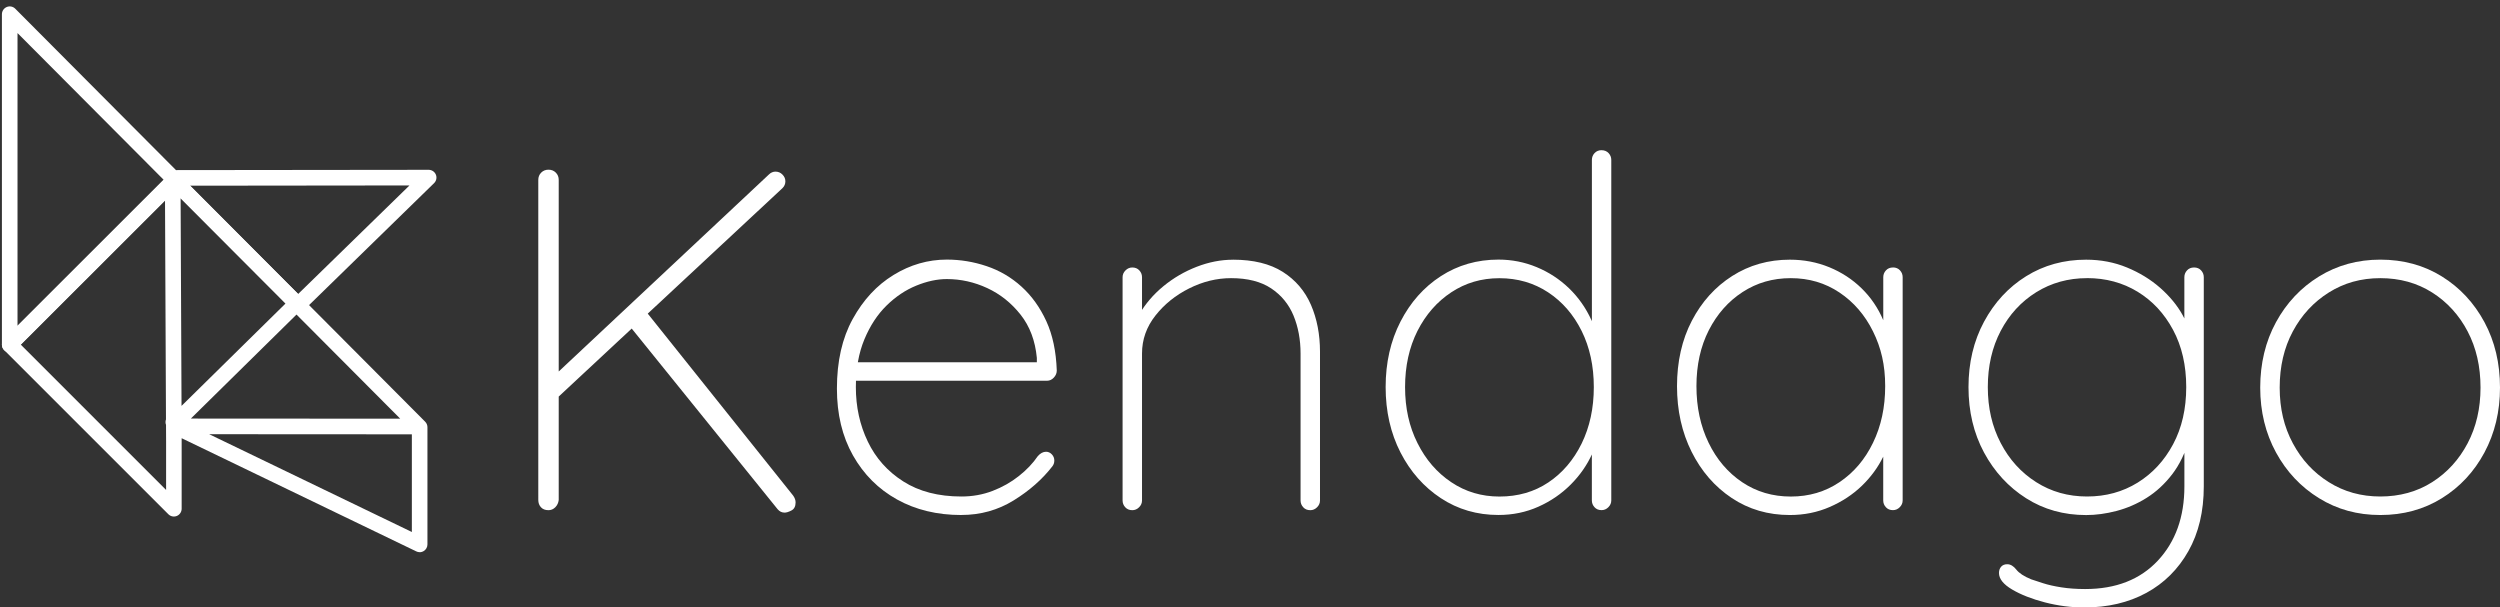
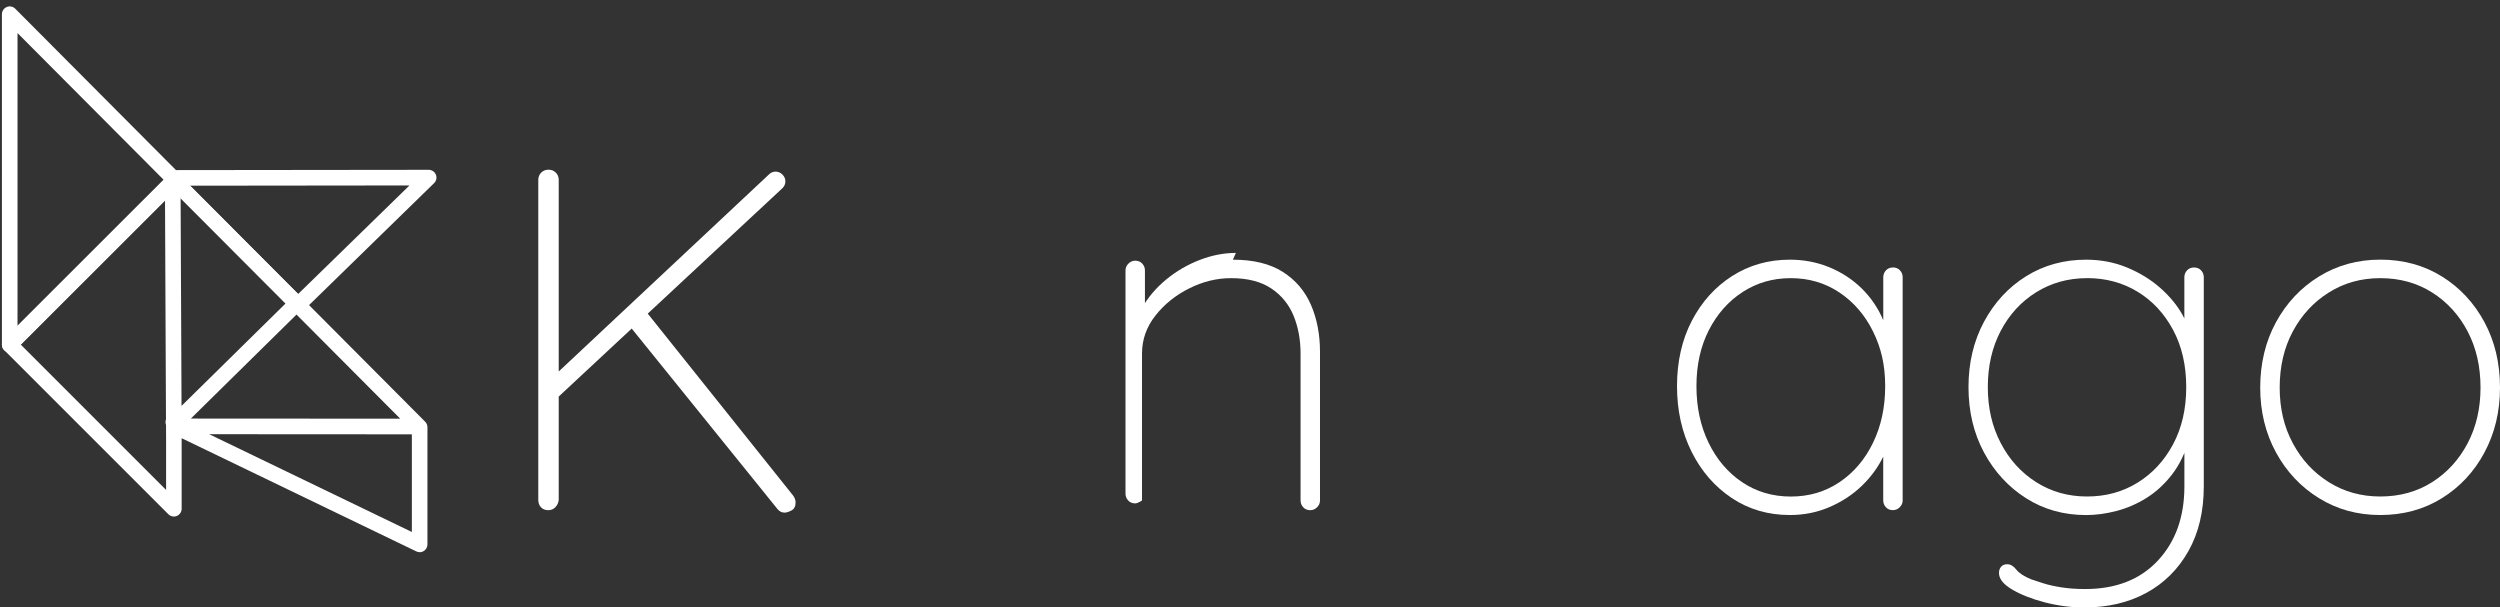
<svg xmlns="http://www.w3.org/2000/svg" id="_Слой_2" data-name="Слой 2" viewBox="0 0 599.49 145.66">
  <rect x="0" y="0" width="599.49" height="145.66" fill="#333333" stroke="none" />
  <defs>
    <style>
      .cls-1 {
        fill: none;
      }

      .cls-1, .cls-2 {
        stroke-width: 0px;
      }

      .cls-2 {
        fill: #fff;
      }
    </style>
  </defs>
  <g id="Isolation_Mode" data-name="Isolation Mode">
    <g>
      <path class="cls-2" d="M131.53,122.34c-.78,0-1.38-.23-1.81-.7-.43-.47-.64-1.05-.64-1.75V43.14c0-.7.23-1.28.7-1.75.47-.47,1.05-.7,1.75-.7s1.28.23,1.75.7c.47.47.7,1.05.7,1.75v76.75c-.08.7-.35,1.28-.82,1.75-.47.47-1.01.7-1.63.7ZM186,41.16c.62,0,1.17.23,1.63.7.47.47.7,1.01.7,1.63s-.23,1.17-.7,1.63l-54.35,50.62-1.05-5.02,52.14-48.87c.47-.47,1.01-.7,1.63-.7ZM188.1,122.92c-.62,0-1.17-.27-1.63-.81l-35.23-43.62,3.73-3.73,35.23,44.09c.39.55.58,1.09.58,1.63,0,.94-.33,1.58-.99,1.93-.66.35-1.22.52-1.69.52Z" />
-       <path class="cls-2" d="M230.55,123.5c-5.83,0-10.98-1.24-15.45-3.73-4.47-2.49-7.99-6.01-10.56-10.56-2.57-4.55-3.85-9.89-3.85-16.04,0-6.53,1.26-12.09,3.79-16.68,2.53-4.59,5.79-8.11,9.8-10.56,4-2.45,8.26-3.68,12.77-3.68,3.27,0,6.45.53,9.56,1.58,3.11,1.05,5.89,2.68,8.34,4.9s4.43,4.98,5.95,8.28c1.52,3.31,2.35,7.25,2.51,11.84,0,.62-.23,1.19-.7,1.69-.47.51-1.01.76-1.63.76h-47.59l-.7-4.43h47.01l-1.17,1.05v-2.1c-.39-4.12-1.69-7.58-3.91-10.38-2.22-2.8-4.88-4.92-7.99-6.36-3.11-1.44-6.34-2.16-9.68-2.16-2.33,0-4.78.53-7.35,1.58-2.57,1.05-4.94,2.64-7.12,4.78-2.18,2.14-3.95,4.84-5.31,8.11-1.36,3.27-2.04,7.08-2.04,11.43,0,4.74.95,9.1,2.86,13.06,1.9,3.97,4.74,7.16,8.51,9.56,3.77,2.41,8.42,3.62,13.94,3.62,2.64,0,5.13-.44,7.47-1.34,2.33-.89,4.43-2.08,6.3-3.56,1.87-1.47,3.38-3.07,4.55-4.78.62-.7,1.28-1.05,1.98-1.05.54,0,1.01.22,1.4.64s.58.91.58,1.46-.16,1.01-.47,1.4c-2.41,3.11-5.5,5.83-9.27,8.16-3.77,2.33-7.95,3.5-12.54,3.5Z" />
-       <path class="cls-2" d="M295.64,62.27c4.9,0,8.88.97,11.96,2.92,3.07,1.95,5.32,4.59,6.77,7.93,1.44,3.34,2.16,7.08,2.16,11.2v35.69c0,.62-.23,1.16-.7,1.63-.47.47-1.01.7-1.63.7-.7,0-1.27-.23-1.69-.7-.43-.47-.64-1.01-.64-1.63v-35.23c0-3.34-.57-6.38-1.69-9.1-1.13-2.72-2.92-4.9-5.36-6.53-2.45-1.63-5.66-2.45-9.62-2.45-3.42,0-6.77.82-10.03,2.45-3.26,1.63-5.97,3.81-8.11,6.53-2.14,2.72-3.21,5.75-3.21,9.1v35.23c0,.62-.23,1.16-.7,1.63s-1.01.7-1.63.7c-.7,0-1.26-.23-1.69-.7-.43-.47-.64-1.01-.64-1.63v-53.54c0-.62.23-1.16.7-1.63.47-.47,1.01-.7,1.63-.7.7,0,1.26.23,1.69.7.43.47.64,1.01.64,1.63v11.43l-2.92,5.6c0-2.8.74-5.48,2.22-8.05,1.48-2.57,3.42-4.84,5.83-6.82,2.41-1.98,5.07-3.53,7.99-4.66,2.92-1.13,5.81-1.69,8.69-1.69Z" />
-       <path class="cls-2" d="M384.05,36.02c.7,0,1.26.24,1.69.7.43.47.64,1.01.64,1.63v81.65c0,.62-.23,1.16-.7,1.63-.47.47-1.01.7-1.63.7-.7,0-1.27-.23-1.69-.7-.43-.47-.64-1.01-.64-1.63v-16.57l1.87-2.57c0,2.65-.6,5.31-1.81,7.99-1.21,2.68-2.92,5.13-5.13,7.35-2.22,2.22-4.8,3.99-7.76,5.31-2.96,1.32-6.14,1.98-9.56,1.98-5.13,0-9.74-1.34-13.82-4.03s-7.31-6.34-9.68-10.96c-2.37-4.63-3.56-9.86-3.56-15.69s1.18-11.06,3.56-15.69c2.37-4.62,5.6-8.26,9.68-10.9,4.08-2.64,8.69-3.97,13.82-3.97,3.19,0,6.24.6,9.16,1.81,2.92,1.21,5.5,2.9,7.76,5.07,2.25,2.18,4.04,4.72,5.37,7.64,1.32,2.92,1.98,6.09,1.98,9.51l-1.87-2.92v-45.02c0-.62.21-1.17.64-1.63.43-.46.99-.7,1.69-.7ZM359.56,119.07c4.43,0,8.34-1.12,11.72-3.38s6.04-5.37,7.99-9.33c1.94-3.97,2.92-8.48,2.92-13.53s-.97-9.54-2.92-13.47c-1.95-3.92-4.63-7.02-8.05-9.27-3.42-2.25-7.31-3.38-11.66-3.38s-8.13,1.13-11.55,3.38c-3.42,2.26-6.12,5.35-8.11,9.27-1.98,3.93-2.97,8.42-2.97,13.47s.99,9.45,2.97,13.41c1.98,3.97,4.68,7.1,8.11,9.39,3.42,2.3,7.27,3.44,11.55,3.44Z" />
+       <path class="cls-2" d="M295.64,62.27c4.9,0,8.88.97,11.96,2.92,3.07,1.95,5.32,4.59,6.77,7.93,1.44,3.34,2.16,7.08,2.16,11.2v35.69c0,.62-.23,1.16-.7,1.63-.47.47-1.01.7-1.63.7-.7,0-1.27-.23-1.69-.7-.43-.47-.64-1.01-.64-1.63v-35.23c0-3.34-.57-6.38-1.69-9.1-1.13-2.72-2.92-4.9-5.36-6.53-2.45-1.63-5.66-2.45-9.62-2.45-3.42,0-6.77.82-10.03,2.45-3.26,1.63-5.97,3.81-8.11,6.53-2.14,2.72-3.21,5.75-3.21,9.1v35.23s-1.01.7-1.63.7c-.7,0-1.26-.23-1.69-.7-.43-.47-.64-1.01-.64-1.63v-53.54c0-.62.23-1.16.7-1.63.47-.47,1.01-.7,1.63-.7.7,0,1.26.23,1.69.7.43.47.64,1.01.64,1.63v11.43l-2.92,5.6c0-2.8.74-5.48,2.22-8.05,1.48-2.57,3.42-4.84,5.83-6.82,2.41-1.98,5.07-3.53,7.99-4.66,2.92-1.13,5.81-1.69,8.69-1.69Z" />
      <path class="cls-2" d="M453.92,64.13c.7,0,1.26.23,1.69.7s.64,1.01.64,1.63v53.54c0,.62-.23,1.16-.7,1.63-.46.47-1.01.7-1.63.7-.7,0-1.27-.23-1.69-.7-.43-.47-.64-1.01-.64-1.63v-16.57l1.86-1.51c0,2.49-.62,5.01-1.86,7.58-1.25,2.57-2.96,4.9-5.13,7-2.18,2.1-4.75,3.79-7.7,5.07-2.96,1.29-6.14,1.93-9.56,1.93-5.21,0-9.86-1.36-13.94-4.08-4.08-2.72-7.29-6.42-9.62-11.08-2.33-4.66-3.5-9.91-3.5-15.74s1.18-11.14,3.56-15.69c2.37-4.55,5.6-8.13,9.68-10.73,4.08-2.6,8.69-3.91,13.82-3.91,3.34,0,6.49.6,9.45,1.81,2.95,1.21,5.54,2.9,7.76,5.07s3.95,4.72,5.19,7.64c1.24,2.92,1.86,6.09,1.86,9.51l-1.86-2.92v-16.91c0-.62.21-1.16.64-1.63.43-.47.99-.7,1.69-.7ZM429.43,119.07c4.36,0,8.24-1.14,11.66-3.44,3.42-2.29,6.11-5.44,8.05-9.45,1.95-4.01,2.92-8.53,2.92-13.59s-.97-9.19-2.92-13.12c-1.94-3.93-4.63-7.04-8.05-9.33-3.42-2.29-7.31-3.44-11.66-3.44s-8.13,1.11-11.55,3.32c-3.42,2.22-6.12,5.27-8.11,9.16-1.98,3.89-2.97,8.36-2.97,13.41s.97,9.58,2.92,13.59c1.94,4.01,4.63,7.15,8.05,9.45,3.42,2.3,7.31,3.44,11.66,3.44Z" />
      <path class="cls-2" d="M500.23,62.27c3.5,0,6.77.62,9.8,1.87,3.03,1.25,5.69,2.88,7.99,4.9,2.29,2.02,4.08,4.2,5.37,6.53,1.28,2.33,1.93,4.63,1.93,6.88l-1.52-4.31v-11.67c0-.62.21-1.16.64-1.63s.99-.7,1.69-.7,1.27.23,1.69.7c.43.47.64,1.01.64,1.63v50.16c0,5.99-1.23,11.16-3.68,15.51s-5.81,7.7-10.09,10.03c-4.28,2.33-9.26,3.5-14.93,3.5-3.11,0-6.24-.41-9.39-1.22-3.15-.82-5.77-1.85-7.87-3.09-2.1-1.24-3.15-2.56-3.15-3.96,0-.62.18-1.13.53-1.52s.83-.58,1.46-.58c.77,0,1.49.43,2.16,1.28.66.85,1.84,1.63,3.55,2.33.7.24,1.65.54,2.86.94,1.21.39,2.66.72,4.38.99,1.71.27,3.62.41,5.72.41,7.39,0,13.2-2.28,17.44-6.82,4.24-4.55,6.36-10.48,6.36-17.79v-11.55l1.17.11c-.94,3.35-2.3,6.18-4.08,8.51-1.79,2.33-3.83,4.22-6.12,5.66-2.29,1.44-4.71,2.49-7.23,3.15-2.53.66-4.96.99-7.29.99-5.37,0-10.17-1.34-14.4-4.03s-7.6-6.34-10.09-10.96c-2.49-4.63-3.73-9.86-3.73-15.69s1.24-11.06,3.73-15.69c2.49-4.62,5.85-8.26,10.09-10.9,4.24-2.64,9.04-3.97,14.4-3.97ZM500.46,66.7c-4.51,0-8.57,1.13-12.19,3.38-3.62,2.26-6.45,5.35-8.51,9.27-2.06,3.93-3.09,8.42-3.09,13.47s1.03,9.45,3.09,13.41c2.06,3.97,4.9,7.1,8.51,9.39,3.62,2.3,7.68,3.44,12.19,3.44s8.55-1.11,12.13-3.32c3.58-2.22,6.42-5.29,8.51-9.21,2.1-3.93,3.15-8.5,3.15-13.71s-1.05-9.78-3.15-13.7c-2.1-3.93-4.94-6.98-8.51-9.16-3.58-2.18-7.62-3.27-12.13-3.27Z" />
      <path class="cls-2" d="M599.49,92.94c0,5.75-1.25,10.94-3.73,15.57s-5.89,8.28-10.21,10.96-9.23,4.03-14.75,4.03-10.34-1.34-14.7-4.03-7.8-6.34-10.32-10.96-3.79-9.82-3.79-15.57,1.26-11.06,3.79-15.69,5.97-8.28,10.32-10.96c4.36-2.68,9.25-4.03,14.7-4.03s10.44,1.34,14.75,4.03c4.32,2.68,7.72,6.34,10.21,10.96s3.73,9.86,3.73,15.69ZM594.82,92.94c0-5.06-1.03-9.54-3.09-13.47-2.06-3.93-4.9-7.04-8.51-9.33-3.62-2.29-7.76-3.44-12.42-3.44s-8.71,1.15-12.36,3.44c-3.66,2.3-6.53,5.41-8.63,9.33s-3.15,8.42-3.15,13.47,1.05,9.43,3.15,13.35c2.1,3.93,4.97,7.04,8.63,9.33,3.65,2.3,7.77,3.44,12.36,3.44s8.81-1.14,12.42-3.44c3.61-2.29,6.45-5.41,8.51-9.33,2.06-3.92,3.09-8.38,3.09-13.35Z" />
    </g>
    <g>
      <path class="cls-1" d="M0,0v132.98h106.24V0H0ZM71.98,73.64l-.51-.51-.02.02,29.18,29.29v28.11l-58.66-28.3h0,0l-.28-.13v19.89L2.33,82.64h0s0,0,0,0h0V3.41l39.09,39.25,61.37-.07-31.31,30.54.51.51Z" />
      <path class="cls-2" d="M100.63,132.41c-.28,0-.55-.06-.81-.19l-56.26-27.14v16.91c0,.76-.46,1.44-1.15,1.73-.7.29-1.5.13-2.04-.41L1.01,83.96c-.35-.35-.55-.83-.55-1.32,0-.5.2-.97.55-1.32l39.38-39.35c.35-.35.83-.55,1.32-.55h0c.5,0,.97.2,1.32.55l29.76,29.84c.07.07.14.15.2.23l28.96,29.08c.35.35.55.82.55,1.32v28.11c0,.64-.33,1.24-.88,1.58-.3.19-.65.29-.99.29ZM50.16,104.12l48.6,23.45v-23.42l-48.6-.03ZM4.98,82.64l34.85,34.85v-11.7s0-.02,0-.03l-.02-3.88c-.08-.2-.12-.43-.12-.66s.04-.44.11-.64l-.23-52.49L4.98,82.64ZM45.77,100.37l50.2.03-24.87-24.97-25.33,24.94ZM43.31,47.53l.22,49.8,24.95-24.56-25.17-25.24Z" />
      <path class="cls-2" d="M2.33,84.51c-.24,0-.48-.05-.72-.14-.7-.29-1.15-.97-1.15-1.73V3.41c0-.76.46-1.44,1.16-1.73.7-.29,1.5-.13,2.04.41l38.54,38.7,60.59-.07h0c.76,0,1.44.46,1.73,1.16.29.7.12,1.51-.43,2.04l-31.31,30.54c-.73.72-1.91.71-2.63-.02l-28.44-28.51L3.65,83.96c-.36.36-.84.55-1.32.55ZM4.2,7.93v70.19l35.04-35.01L4.2,7.93ZM45.58,44.52l25.91,25.98,26.7-26.03-52.6.06Z" />
    </g>
  </g>
</svg>